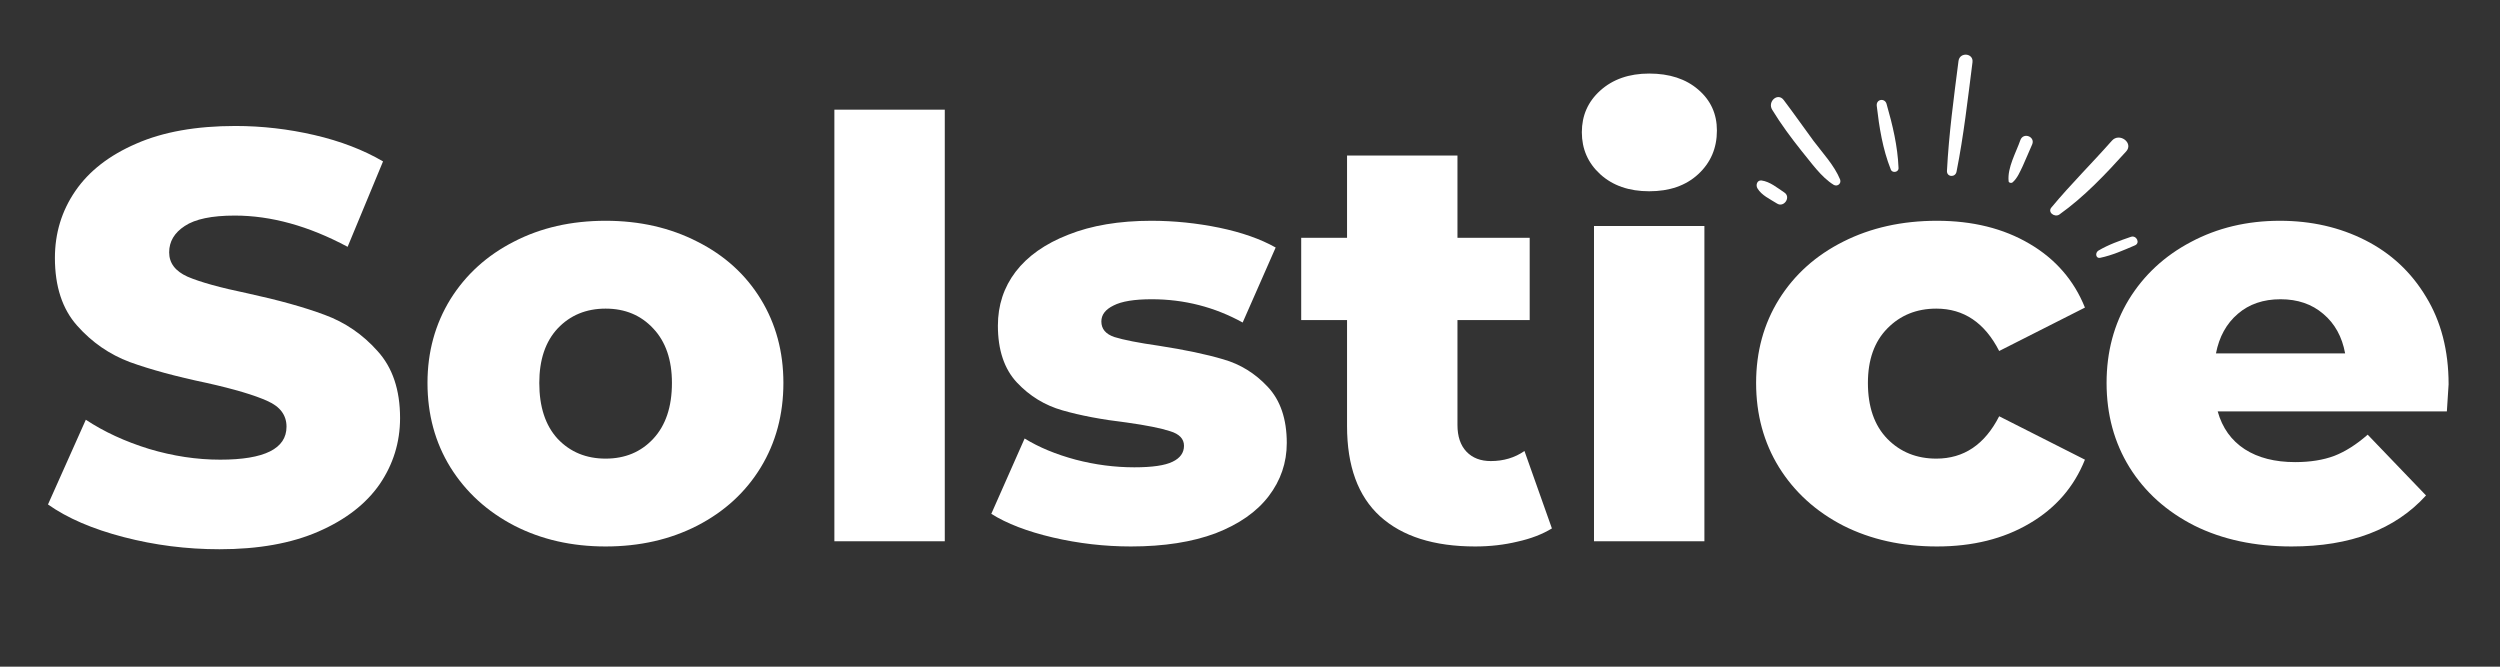
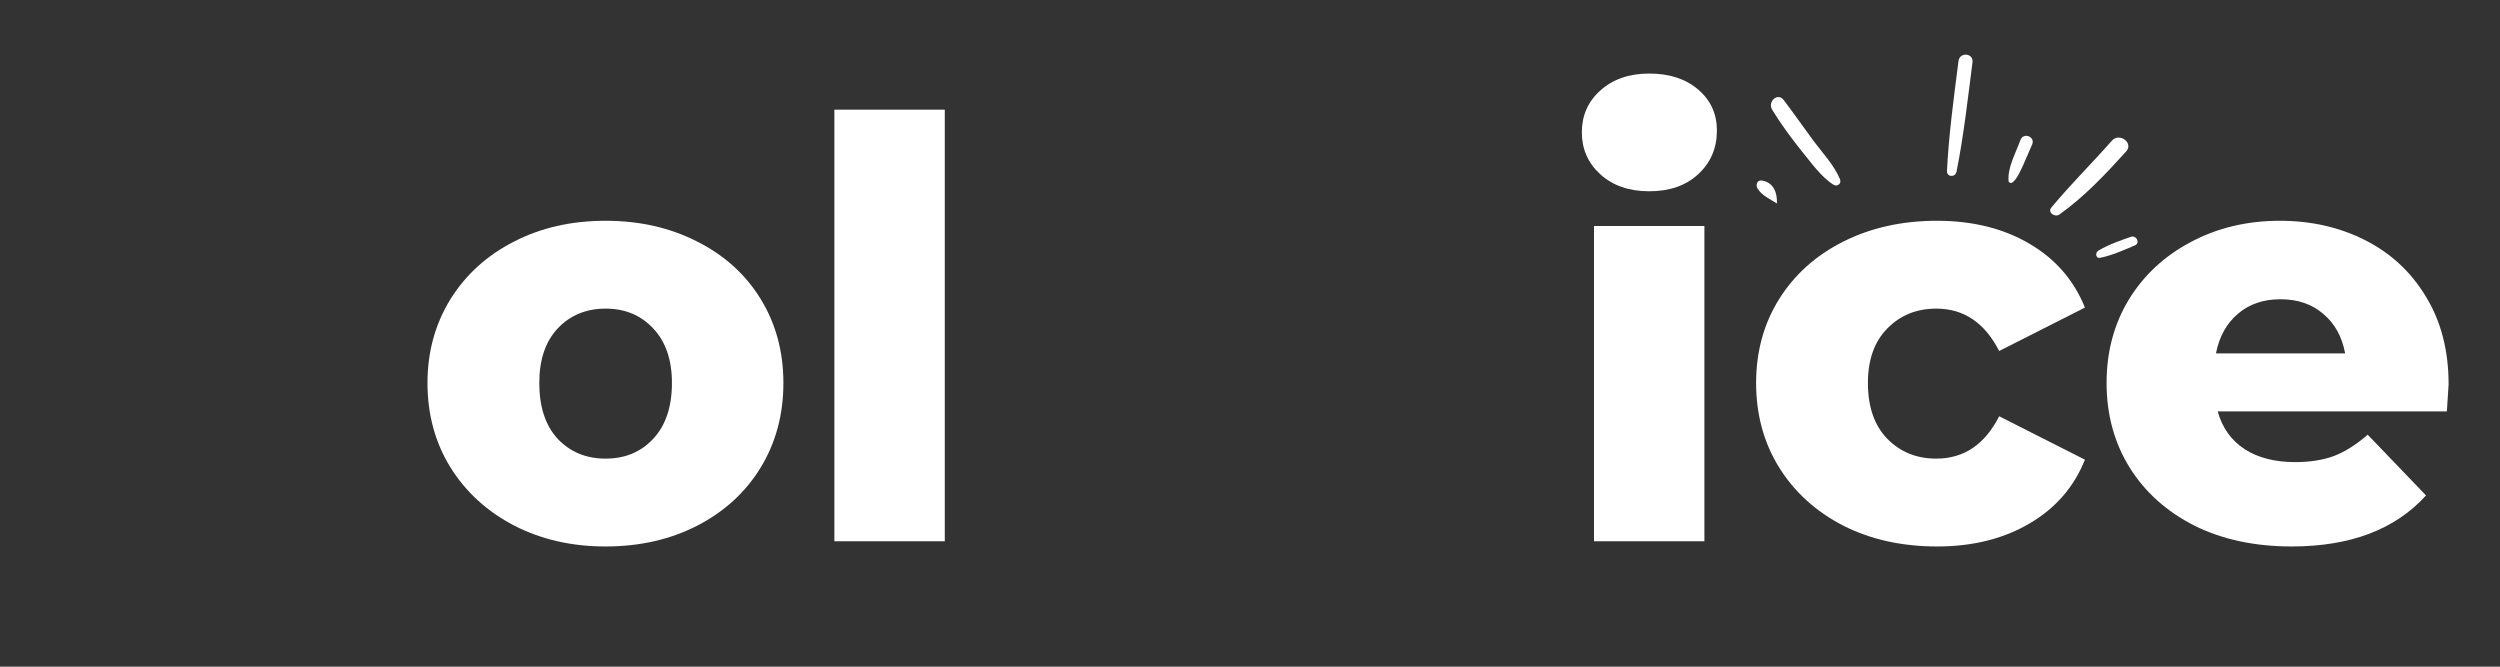
<svg xmlns="http://www.w3.org/2000/svg" width="150" zoomAndPan="magnify" viewBox="0 0 112.5 30" height="40" preserveAspectRatio="xMidYMid meet" version="1.0">
  <rect x="0" y="0" width="112.5" height="30" fill="#333333" stroke="none" />
  <defs>
    <g />
    <clipPath id="aaa812f0e4">
      <path d="M 94 9 L 110.445 9 L 110.445 25 L 94 25 Z M 94 9 " clip-rule="nonzero" />
    </clipPath>
    <clipPath id="4667d37ed9">
      <path d="M 92 6 L 96 6 L 96 10 L 92 10 Z M 92 6 " clip-rule="nonzero" />
    </clipPath>
    <clipPath id="7ab93805c5">
      <path d="M 97.059 3.137 L 96.242 11.844 L 78.824 10.219 L 79.637 1.508 Z M 97.059 3.137 " clip-rule="nonzero" />
    </clipPath>
    <clipPath id="b28e7c1a62">
      <path d="M 97.059 3.137 L 96.242 11.844 L 78.824 10.219 L 79.637 1.508 Z M 97.059 3.137 " clip-rule="nonzero" />
    </clipPath>
    <clipPath id="88b18a3d54">
      <path d="M 90 6 L 92 6 L 92 9 L 90 9 Z M 90 6 " clip-rule="nonzero" />
    </clipPath>
    <clipPath id="e44932b187">
      <path d="M 97.059 3.137 L 96.242 11.844 L 78.824 10.219 L 79.637 1.508 Z M 97.059 3.137 " clip-rule="nonzero" />
    </clipPath>
    <clipPath id="5aed8ff80f">
      <path d="M 97.059 3.137 L 96.242 11.844 L 78.824 10.219 L 79.637 1.508 Z M 97.059 3.137 " clip-rule="nonzero" />
    </clipPath>
    <clipPath id="bb7d899335">
-       <path d="M 88 5 L 89 5 L 89 6 L 88 6 Z M 88 5 " clip-rule="nonzero" />
-     </clipPath>
+       </clipPath>
    <clipPath id="bf296cd5ab">
      <path d="M 97.059 3.137 L 96.242 11.844 L 78.824 10.219 L 79.637 1.508 Z M 97.059 3.137 " clip-rule="nonzero" />
    </clipPath>
    <clipPath id="eece32106f">
      <path d="M 97.059 3.137 L 96.242 11.844 L 78.824 10.219 L 79.637 1.508 Z M 97.059 3.137 " clip-rule="nonzero" />
    </clipPath>
    <clipPath id="8667f1e0ab">
      <path d="M 87 2 L 89 2 L 89 8 L 87 8 Z M 87 2 " clip-rule="nonzero" />
    </clipPath>
    <clipPath id="8c8703dc6d">
      <path d="M 97.059 3.137 L 96.242 11.844 L 78.824 10.219 L 79.637 1.508 Z M 97.059 3.137 " clip-rule="nonzero" />
    </clipPath>
    <clipPath id="4fdfb300e3">
      <path d="M 97.059 3.137 L 96.242 11.844 L 78.824 10.219 L 79.637 1.508 Z M 97.059 3.137 " clip-rule="nonzero" />
    </clipPath>
    <clipPath id="ede1eb3b17">
      <path d="M 84 4 L 86 4 L 86 8 L 84 8 Z M 84 4 " clip-rule="nonzero" />
    </clipPath>
    <clipPath id="51daf887ca">
-       <path d="M 97.059 3.137 L 96.242 11.844 L 78.824 10.219 L 79.637 1.508 Z M 97.059 3.137 " clip-rule="nonzero" />
-     </clipPath>
+       </clipPath>
    <clipPath id="1bc498dd6e">
      <path d="M 97.059 3.137 L 96.242 11.844 L 78.824 10.219 L 79.637 1.508 Z M 97.059 3.137 " clip-rule="nonzero" />
    </clipPath>
    <clipPath id="9ef20d63a5">
      <path d="M 79 4 L 83 4 L 83 9 L 79 9 Z M 79 4 " clip-rule="nonzero" />
    </clipPath>
    <clipPath id="03d73c7ff2">
      <path d="M 97.059 3.137 L 96.242 11.844 L 78.824 10.219 L 79.637 1.508 Z M 97.059 3.137 " clip-rule="nonzero" />
    </clipPath>
    <clipPath id="c9e5a343d9">
      <path d="M 97.059 3.137 L 96.242 11.844 L 78.824 10.219 L 79.637 1.508 Z M 97.059 3.137 " clip-rule="nonzero" />
    </clipPath>
    <clipPath id="b8872ddec3">
      <path d="M 79 8 L 81 8 L 81 10 L 79 10 Z M 79 8 " clip-rule="nonzero" />
    </clipPath>
    <clipPath id="29c7082457">
      <path d="M 97.059 3.137 L 96.242 11.844 L 78.824 10.219 L 79.637 1.508 Z M 97.059 3.137 " clip-rule="nonzero" />
    </clipPath>
    <clipPath id="4edc70e06b">
      <path d="M 97.059 3.137 L 96.242 11.844 L 78.824 10.219 L 79.637 1.508 Z M 97.059 3.137 " clip-rule="nonzero" />
    </clipPath>
    <clipPath id="40f69e78b9">
      <path d="M 94 10 L 97 10 L 97 12 L 94 12 Z M 94 10 " clip-rule="nonzero" />
    </clipPath>
    <clipPath id="983a10e4f3">
      <path d="M 97.059 3.137 L 96.242 11.844 L 78.824 10.219 L 79.637 1.508 Z M 97.059 3.137 " clip-rule="nonzero" />
    </clipPath>
    <clipPath id="7412165a63">
      <path d="M 97.059 3.137 L 96.242 11.844 L 78.824 10.219 L 79.637 1.508 Z M 97.059 3.137 " clip-rule="nonzero" />
    </clipPath>
  </defs>
  <g fill="#ffffff" fill-opacity="1">
    <g transform="translate(1.612, 24.357)">
      <g>
-         <path d="M 8.266 0.359 C 6.785 0.359 5.348 0.176 3.953 -0.188 C 2.555 -0.551 1.422 -1.039 0.547 -1.656 L 2.25 -5.469 C 3.07 -4.926 4.02 -4.488 5.094 -4.156 C 6.176 -3.832 7.242 -3.672 8.297 -3.672 C 10.285 -3.672 11.281 -4.164 11.281 -5.156 C 11.281 -5.676 10.992 -6.062 10.422 -6.312 C 9.859 -6.57 8.945 -6.844 7.688 -7.125 C 6.312 -7.414 5.16 -7.727 4.234 -8.062 C 3.316 -8.406 2.523 -8.953 1.859 -9.703 C 1.191 -10.453 0.859 -11.469 0.859 -12.75 C 0.859 -13.863 1.164 -14.867 1.781 -15.766 C 2.395 -16.66 3.305 -17.367 4.516 -17.891 C 5.723 -18.422 7.211 -18.688 8.984 -18.688 C 10.18 -18.688 11.363 -18.551 12.531 -18.281 C 13.707 -18.008 14.738 -17.613 15.625 -17.094 L 14.031 -13.25 C 12.281 -14.188 10.586 -14.656 8.953 -14.656 C 7.922 -14.656 7.172 -14.5 6.703 -14.188 C 6.234 -13.883 6 -13.488 6 -13 C 6 -12.52 6.273 -12.156 6.828 -11.906 C 7.391 -11.664 8.289 -11.414 9.531 -11.156 C 10.926 -10.852 12.082 -10.531 13 -10.188 C 13.914 -9.852 14.707 -9.312 15.375 -8.562 C 16.051 -7.82 16.391 -6.816 16.391 -5.547 C 16.391 -4.453 16.082 -3.457 15.469 -2.562 C 14.852 -1.676 13.938 -0.969 12.719 -0.438 C 11.5 0.094 10.016 0.359 8.266 0.359 Z M 8.266 0.359 " />
-       </g>
+         </g>
    </g>
  </g>
  <g fill="#ffffff" fill-opacity="1">
    <g transform="translate(18.534, 24.357)">
      <g>
        <path d="M 8.719 0.234 C 7.195 0.234 5.828 -0.078 4.609 -0.703 C 3.391 -1.336 2.43 -2.211 1.734 -3.328 C 1.047 -4.441 0.703 -5.707 0.703 -7.125 C 0.703 -8.52 1.047 -9.773 1.734 -10.891 C 2.43 -12.004 3.383 -12.867 4.594 -13.484 C 5.801 -14.109 7.176 -14.422 8.719 -14.422 C 10.25 -14.422 11.625 -14.109 12.844 -13.484 C 14.07 -12.867 15.023 -12.004 15.703 -10.891 C 16.379 -9.785 16.719 -8.531 16.719 -7.125 C 16.719 -5.707 16.379 -4.441 15.703 -3.328 C 15.023 -2.211 14.07 -1.336 12.844 -0.703 C 11.625 -0.078 10.25 0.234 8.719 0.234 Z M 8.719 -3.719 C 9.594 -3.719 10.305 -4.016 10.859 -4.609 C 11.422 -5.211 11.703 -6.051 11.703 -7.125 C 11.703 -8.164 11.422 -8.984 10.859 -9.578 C 10.305 -10.172 9.594 -10.469 8.719 -10.469 C 7.844 -10.469 7.125 -10.172 6.562 -9.578 C 6.008 -8.984 5.734 -8.164 5.734 -7.125 C 5.734 -6.051 6.008 -5.211 6.562 -4.609 C 7.125 -4.016 7.844 -3.719 8.719 -3.719 Z M 8.719 -3.719 " />
      </g>
    </g>
  </g>
  <g fill="#ffffff" fill-opacity="1">
    <g transform="translate(35.953, 24.357)">
      <g>
        <path d="M 1.594 -19.422 L 6.562 -19.422 L 6.562 0 L 1.594 0 Z M 1.594 -19.422 " />
      </g>
    </g>
  </g>
  <g fill="#ffffff" fill-opacity="1">
    <g transform="translate(44.139, 24.357)">
      <g>
-         <path d="M 6.75 0.234 C 5.562 0.234 4.391 0.098 3.234 -0.172 C 2.086 -0.441 1.164 -0.797 0.469 -1.234 L 1.969 -4.625 C 2.613 -4.227 3.379 -3.91 4.266 -3.672 C 5.148 -3.441 6.031 -3.328 6.906 -3.328 C 7.707 -3.328 8.281 -3.41 8.625 -3.578 C 8.969 -3.742 9.141 -3.984 9.141 -4.297 C 9.141 -4.609 8.93 -4.828 8.516 -4.953 C 8.109 -5.086 7.457 -5.219 6.562 -5.344 C 5.438 -5.477 4.473 -5.66 3.672 -5.891 C 2.879 -6.117 2.195 -6.535 1.625 -7.141 C 1.051 -7.754 0.766 -8.609 0.766 -9.703 C 0.766 -10.617 1.031 -11.426 1.562 -12.125 C 2.102 -12.832 2.895 -13.391 3.938 -13.797 C 4.977 -14.211 6.223 -14.422 7.672 -14.422 C 8.703 -14.422 9.723 -14.316 10.734 -14.109 C 11.742 -13.898 12.586 -13.602 13.266 -13.219 L 11.781 -9.844 C 10.52 -10.539 9.156 -10.891 7.688 -10.891 C 6.906 -10.891 6.332 -10.797 5.969 -10.609 C 5.602 -10.43 5.422 -10.191 5.422 -9.891 C 5.422 -9.555 5.617 -9.32 6.016 -9.188 C 6.422 -9.062 7.086 -8.93 8.016 -8.797 C 9.18 -8.617 10.145 -8.414 10.906 -8.188 C 11.676 -7.969 12.344 -7.555 12.906 -6.953 C 13.477 -6.348 13.766 -5.504 13.766 -4.422 C 13.766 -3.535 13.492 -2.738 12.953 -2.031 C 12.41 -1.32 11.613 -0.766 10.562 -0.359 C 9.508 0.035 8.238 0.234 6.75 0.234 Z M 6.75 0.234 " />
-       </g>
+         </g>
    </g>
  </g>
  <g fill="#ffffff" fill-opacity="1">
    <g transform="translate(58.445, 24.357)">
      <g>
-         <path d="M 11.391 -0.578 C 10.961 -0.316 10.445 -0.117 9.844 0.016 C 9.25 0.16 8.613 0.234 7.938 0.234 C 6.082 0.234 4.656 -0.219 3.656 -1.125 C 2.664 -2.031 2.172 -3.383 2.172 -5.188 L 2.172 -9.953 L 0.109 -9.953 L 0.109 -13.656 L 2.172 -13.656 L 2.172 -17.359 L 7.141 -17.359 L 7.141 -13.656 L 10.391 -13.656 L 10.391 -9.953 L 7.141 -9.953 L 7.141 -5.234 C 7.141 -4.723 7.273 -4.32 7.547 -4.031 C 7.816 -3.75 8.18 -3.609 8.641 -3.609 C 9.211 -3.609 9.719 -3.758 10.156 -4.062 Z M 11.391 -0.578 " />
-       </g>
+         </g>
    </g>
  </g>
  <g fill="#ffffff" fill-opacity="1">
    <g transform="translate(70.136, 24.357)">
      <g>
        <path d="M 1.594 -14.188 L 6.562 -14.188 L 6.562 0 L 1.594 0 Z M 4.078 -15.75 C 3.172 -15.75 2.438 -16.004 1.875 -16.516 C 1.32 -17.023 1.047 -17.656 1.047 -18.406 C 1.047 -19.156 1.32 -19.781 1.875 -20.281 C 2.438 -20.789 3.172 -21.047 4.078 -21.047 C 4.992 -21.047 5.727 -20.805 6.281 -20.328 C 6.844 -19.848 7.125 -19.234 7.125 -18.484 C 7.125 -17.691 6.844 -17.035 6.281 -16.516 C 5.727 -16.004 4.992 -15.75 4.078 -15.75 Z M 4.078 -15.75 " />
      </g>
    </g>
  </g>
  <g fill="#ffffff" fill-opacity="1">
    <g transform="translate(78.322, 24.357)">
      <g>
        <path d="M 8.844 0.234 C 7.27 0.234 5.863 -0.078 4.625 -0.703 C 3.395 -1.336 2.43 -2.211 1.734 -3.328 C 1.047 -4.441 0.703 -5.707 0.703 -7.125 C 0.703 -8.531 1.047 -9.785 1.734 -10.891 C 2.43 -12.004 3.395 -12.867 4.625 -13.484 C 5.863 -14.109 7.27 -14.422 8.844 -14.422 C 10.445 -14.422 11.832 -14.078 13 -13.391 C 14.176 -12.703 15.008 -11.742 15.5 -10.516 L 11.641 -8.562 C 10.992 -9.832 10.051 -10.469 8.812 -10.469 C 7.926 -10.469 7.191 -10.172 6.609 -9.578 C 6.023 -8.984 5.734 -8.164 5.734 -7.125 C 5.734 -6.051 6.023 -5.211 6.609 -4.609 C 7.191 -4.016 7.926 -3.719 8.812 -3.719 C 10.051 -3.719 10.992 -4.352 11.641 -5.625 L 15.5 -3.672 C 15.008 -2.441 14.176 -1.484 13 -0.797 C 11.832 -0.109 10.445 0.234 8.844 0.234 Z M 8.844 0.234 " />
      </g>
    </g>
  </g>
  <g clip-path="url(#aaa812f0e4)">
    <g fill="#ffffff" fill-opacity="1">
      <g transform="translate(94.093, 24.357)">
        <g>
          <path d="M 16.094 -7.062 C 16.094 -7.031 16.066 -6.625 16.016 -5.844 L 5.703 -5.844 C 5.91 -5.102 6.316 -4.535 6.922 -4.141 C 7.523 -3.754 8.281 -3.562 9.188 -3.562 C 9.863 -3.562 10.453 -3.656 10.953 -3.844 C 11.453 -4.039 11.953 -4.359 12.453 -4.797 L 15.078 -2.062 C 13.691 -0.531 11.676 0.234 9.031 0.234 C 7.375 0.234 5.914 -0.078 4.656 -0.703 C 3.406 -1.336 2.43 -2.211 1.734 -3.328 C 1.047 -4.441 0.703 -5.707 0.703 -7.125 C 0.703 -8.52 1.035 -9.77 1.703 -10.875 C 2.379 -11.977 3.312 -12.844 4.5 -13.469 C 5.688 -14.102 7.02 -14.422 8.5 -14.422 C 9.914 -14.422 11.195 -14.129 12.344 -13.547 C 13.5 -12.961 14.41 -12.113 15.078 -11 C 15.754 -9.895 16.094 -8.582 16.094 -7.062 Z M 8.531 -10.891 C 7.758 -10.891 7.117 -10.672 6.609 -10.234 C 6.098 -9.797 5.77 -9.203 5.625 -8.453 L 11.438 -8.453 C 11.301 -9.203 10.973 -9.797 10.453 -10.234 C 9.941 -10.672 9.301 -10.891 8.531 -10.891 Z M 8.531 -10.891 " />
        </g>
      </g>
    </g>
  </g>
  <g clip-path="url(#4667d37ed9)">
    <g clip-path="url(#7ab93805c5)">
      <g clip-path="url(#b28e7c1a62)">
        <path fill="#ffffff" d="M 92.668 9.656 C 93.797 8.852 94.742 7.848 95.676 6.816 C 96.027 6.434 95.367 5.938 95.027 6.34 C 94.141 7.344 93.188 8.285 92.324 9.324 C 92.117 9.543 92.453 9.797 92.668 9.656 Z M 92.668 9.656 " fill-opacity="1" fill-rule="nonzero" />
      </g>
    </g>
  </g>
  <g clip-path="url(#88b18a3d54)">
    <g clip-path="url(#e44932b187)">
      <g clip-path="url(#5aed8ff80f)">
        <path fill="#ffffff" d="M 90.566 8.207 C 90.785 8.016 90.898 7.73 91.023 7.473 C 91.172 7.145 91.301 6.828 91.449 6.496 C 91.594 6.152 91.055 5.938 90.918 6.301 C 90.723 6.863 90.328 7.543 90.387 8.145 C 90.379 8.219 90.504 8.258 90.566 8.207 Z M 90.566 8.207 " fill-opacity="1" fill-rule="nonzero" />
      </g>
    </g>
  </g>
  <g clip-path="url(#bb7d899335)">
    <g clip-path="url(#bf296cd5ab)">
      <g clip-path="url(#eece32106f)">
        <path fill="#ffffff" d="M 88.094 5.812 C 88.09 5.855 88.145 5.859 88.148 5.816 C 88.152 5.773 88.098 5.766 88.094 5.812 Z M 88.094 5.812 " fill-opacity="1" fill-rule="nonzero" />
      </g>
    </g>
  </g>
  <g clip-path="url(#8667f1e0ab)">
    <g clip-path="url(#8c8703dc6d)">
      <g clip-path="url(#4fdfb300e3)">
        <path fill="#ffffff" d="M 88.043 7.73 C 88.367 6.105 88.551 4.453 88.762 2.801 C 88.816 2.387 88.188 2.328 88.133 2.742 C 87.922 4.395 87.699 6.027 87.613 7.691 C 87.602 7.973 87.988 7.996 88.043 7.73 Z M 88.043 7.73 " fill-opacity="1" fill-rule="nonzero" />
      </g>
    </g>
  </g>
  <g clip-path="url(#ede1eb3b17)">
    <g clip-path="url(#51daf887ca)">
      <g clip-path="url(#1bc498dd6e)">
        <path fill="#ffffff" d="M 85.434 7.562 C 85.395 6.574 85.168 5.629 84.895 4.676 C 84.82 4.402 84.426 4.453 84.453 4.758 C 84.566 5.734 84.719 6.703 85.082 7.617 C 85.137 7.805 85.445 7.758 85.434 7.562 Z M 85.434 7.562 " fill-opacity="1" fill-rule="nonzero" />
      </g>
    </g>
  </g>
  <g clip-path="url(#9ef20d63a5)">
    <g clip-path="url(#03d73c7ff2)">
      <g clip-path="url(#c9e5a343d9)">
        <path fill="#ffffff" d="M 82.805 8.078 C 82.543 7.441 82.02 6.887 81.609 6.34 C 81.16 5.73 80.727 5.109 80.266 4.5 C 79.996 4.145 79.523 4.578 79.75 4.941 C 80.148 5.594 80.598 6.199 81.074 6.797 C 81.504 7.316 81.949 7.969 82.52 8.32 C 82.684 8.41 82.871 8.262 82.805 8.078 Z M 82.805 8.078 " fill-opacity="1" fill-rule="nonzero" />
      </g>
    </g>
  </g>
  <g clip-path="url(#b8872ddec3)">
    <g clip-path="url(#29c7082457)">
      <g clip-path="url(#4edc70e06b)">
-         <path fill="#ffffff" d="M 79.086 8.477 C 79.273 8.793 79.66 8.965 79.961 9.156 C 80.273 9.363 80.609 8.871 80.297 8.664 C 79.984 8.457 79.648 8.172 79.266 8.121 C 79.062 8.102 79 8.336 79.086 8.477 Z M 79.086 8.477 " fill-opacity="1" fill-rule="nonzero" />
+         <path fill="#ffffff" d="M 79.086 8.477 C 79.273 8.793 79.66 8.965 79.961 9.156 C 79.984 8.457 79.648 8.172 79.266 8.121 C 79.062 8.102 79 8.336 79.086 8.477 Z M 79.086 8.477 " fill-opacity="1" fill-rule="nonzero" />
      </g>
    </g>
  </g>
  <g clip-path="url(#40f69e78b9)">
    <g clip-path="url(#983a10e4f3)">
      <g clip-path="url(#7412165a63)">
        <path fill="#ffffff" d="M 94.508 11.602 C 95.051 11.488 95.547 11.266 96.059 11.047 C 96.328 10.949 96.145 10.574 95.895 10.656 C 95.387 10.832 94.879 11.008 94.422 11.281 C 94.266 11.387 94.316 11.645 94.508 11.602 Z M 94.508 11.602 " fill-opacity="1" fill-rule="nonzero" />
      </g>
    </g>
  </g>
</svg>